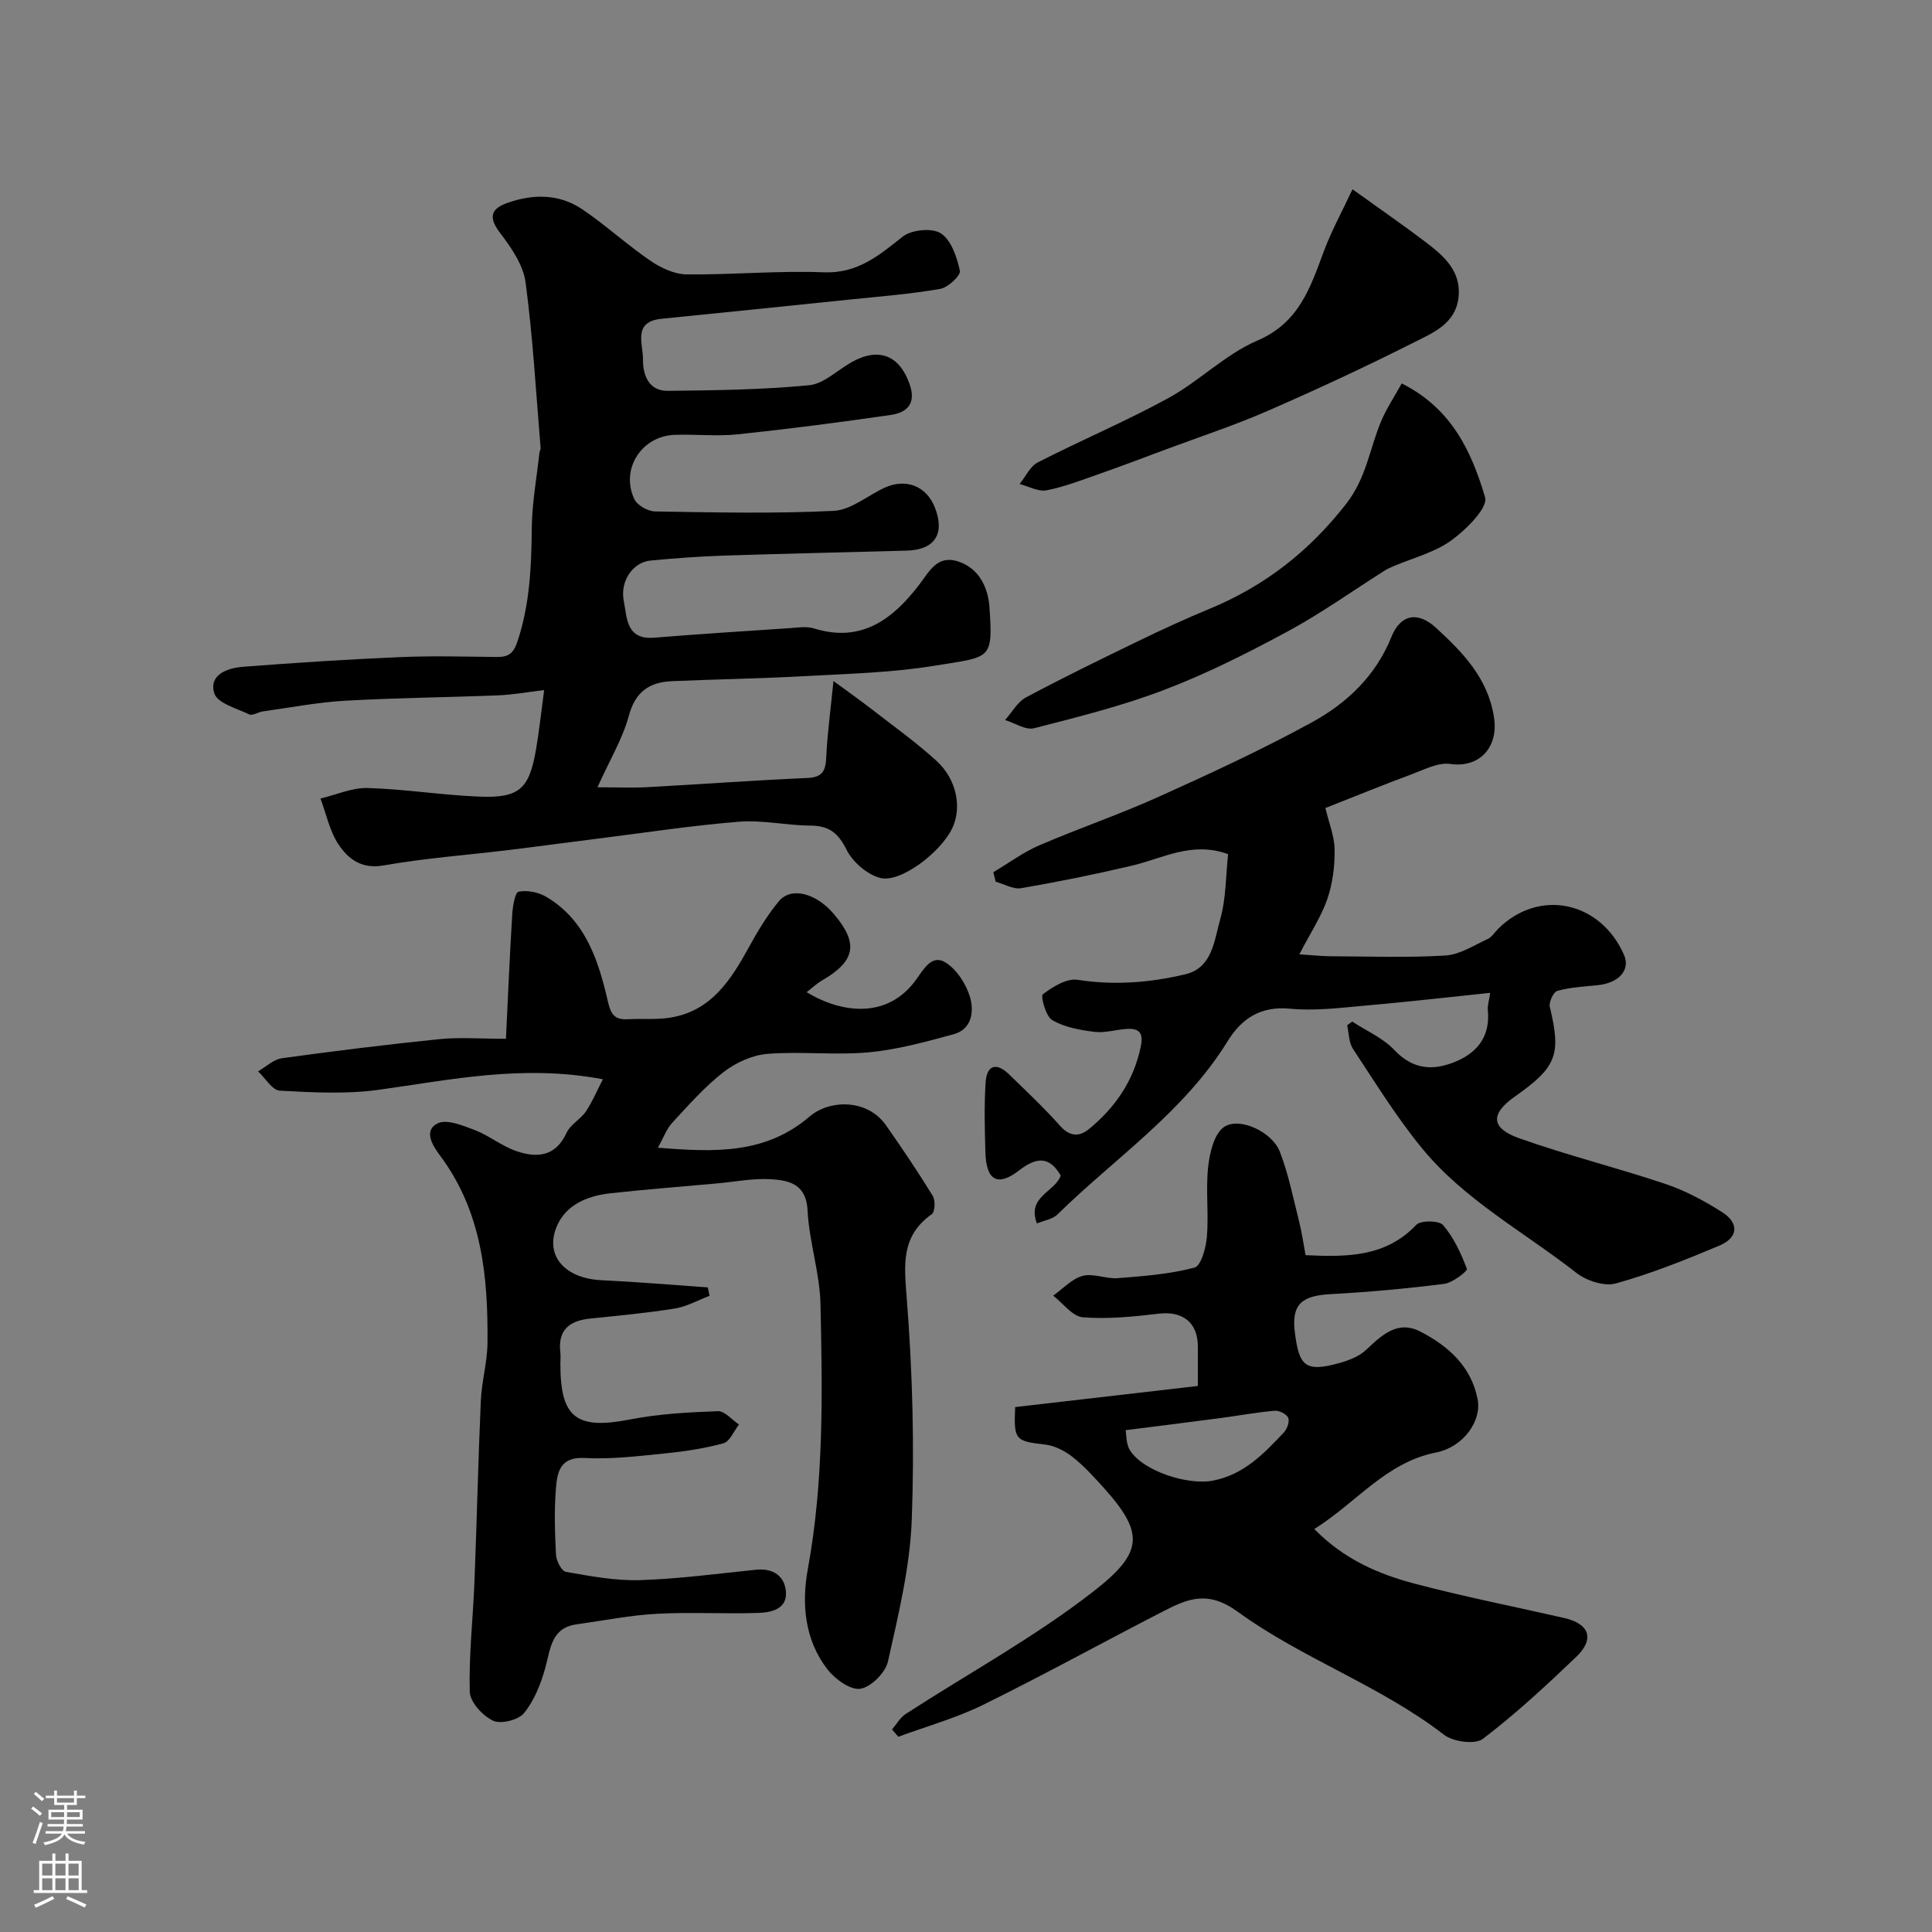
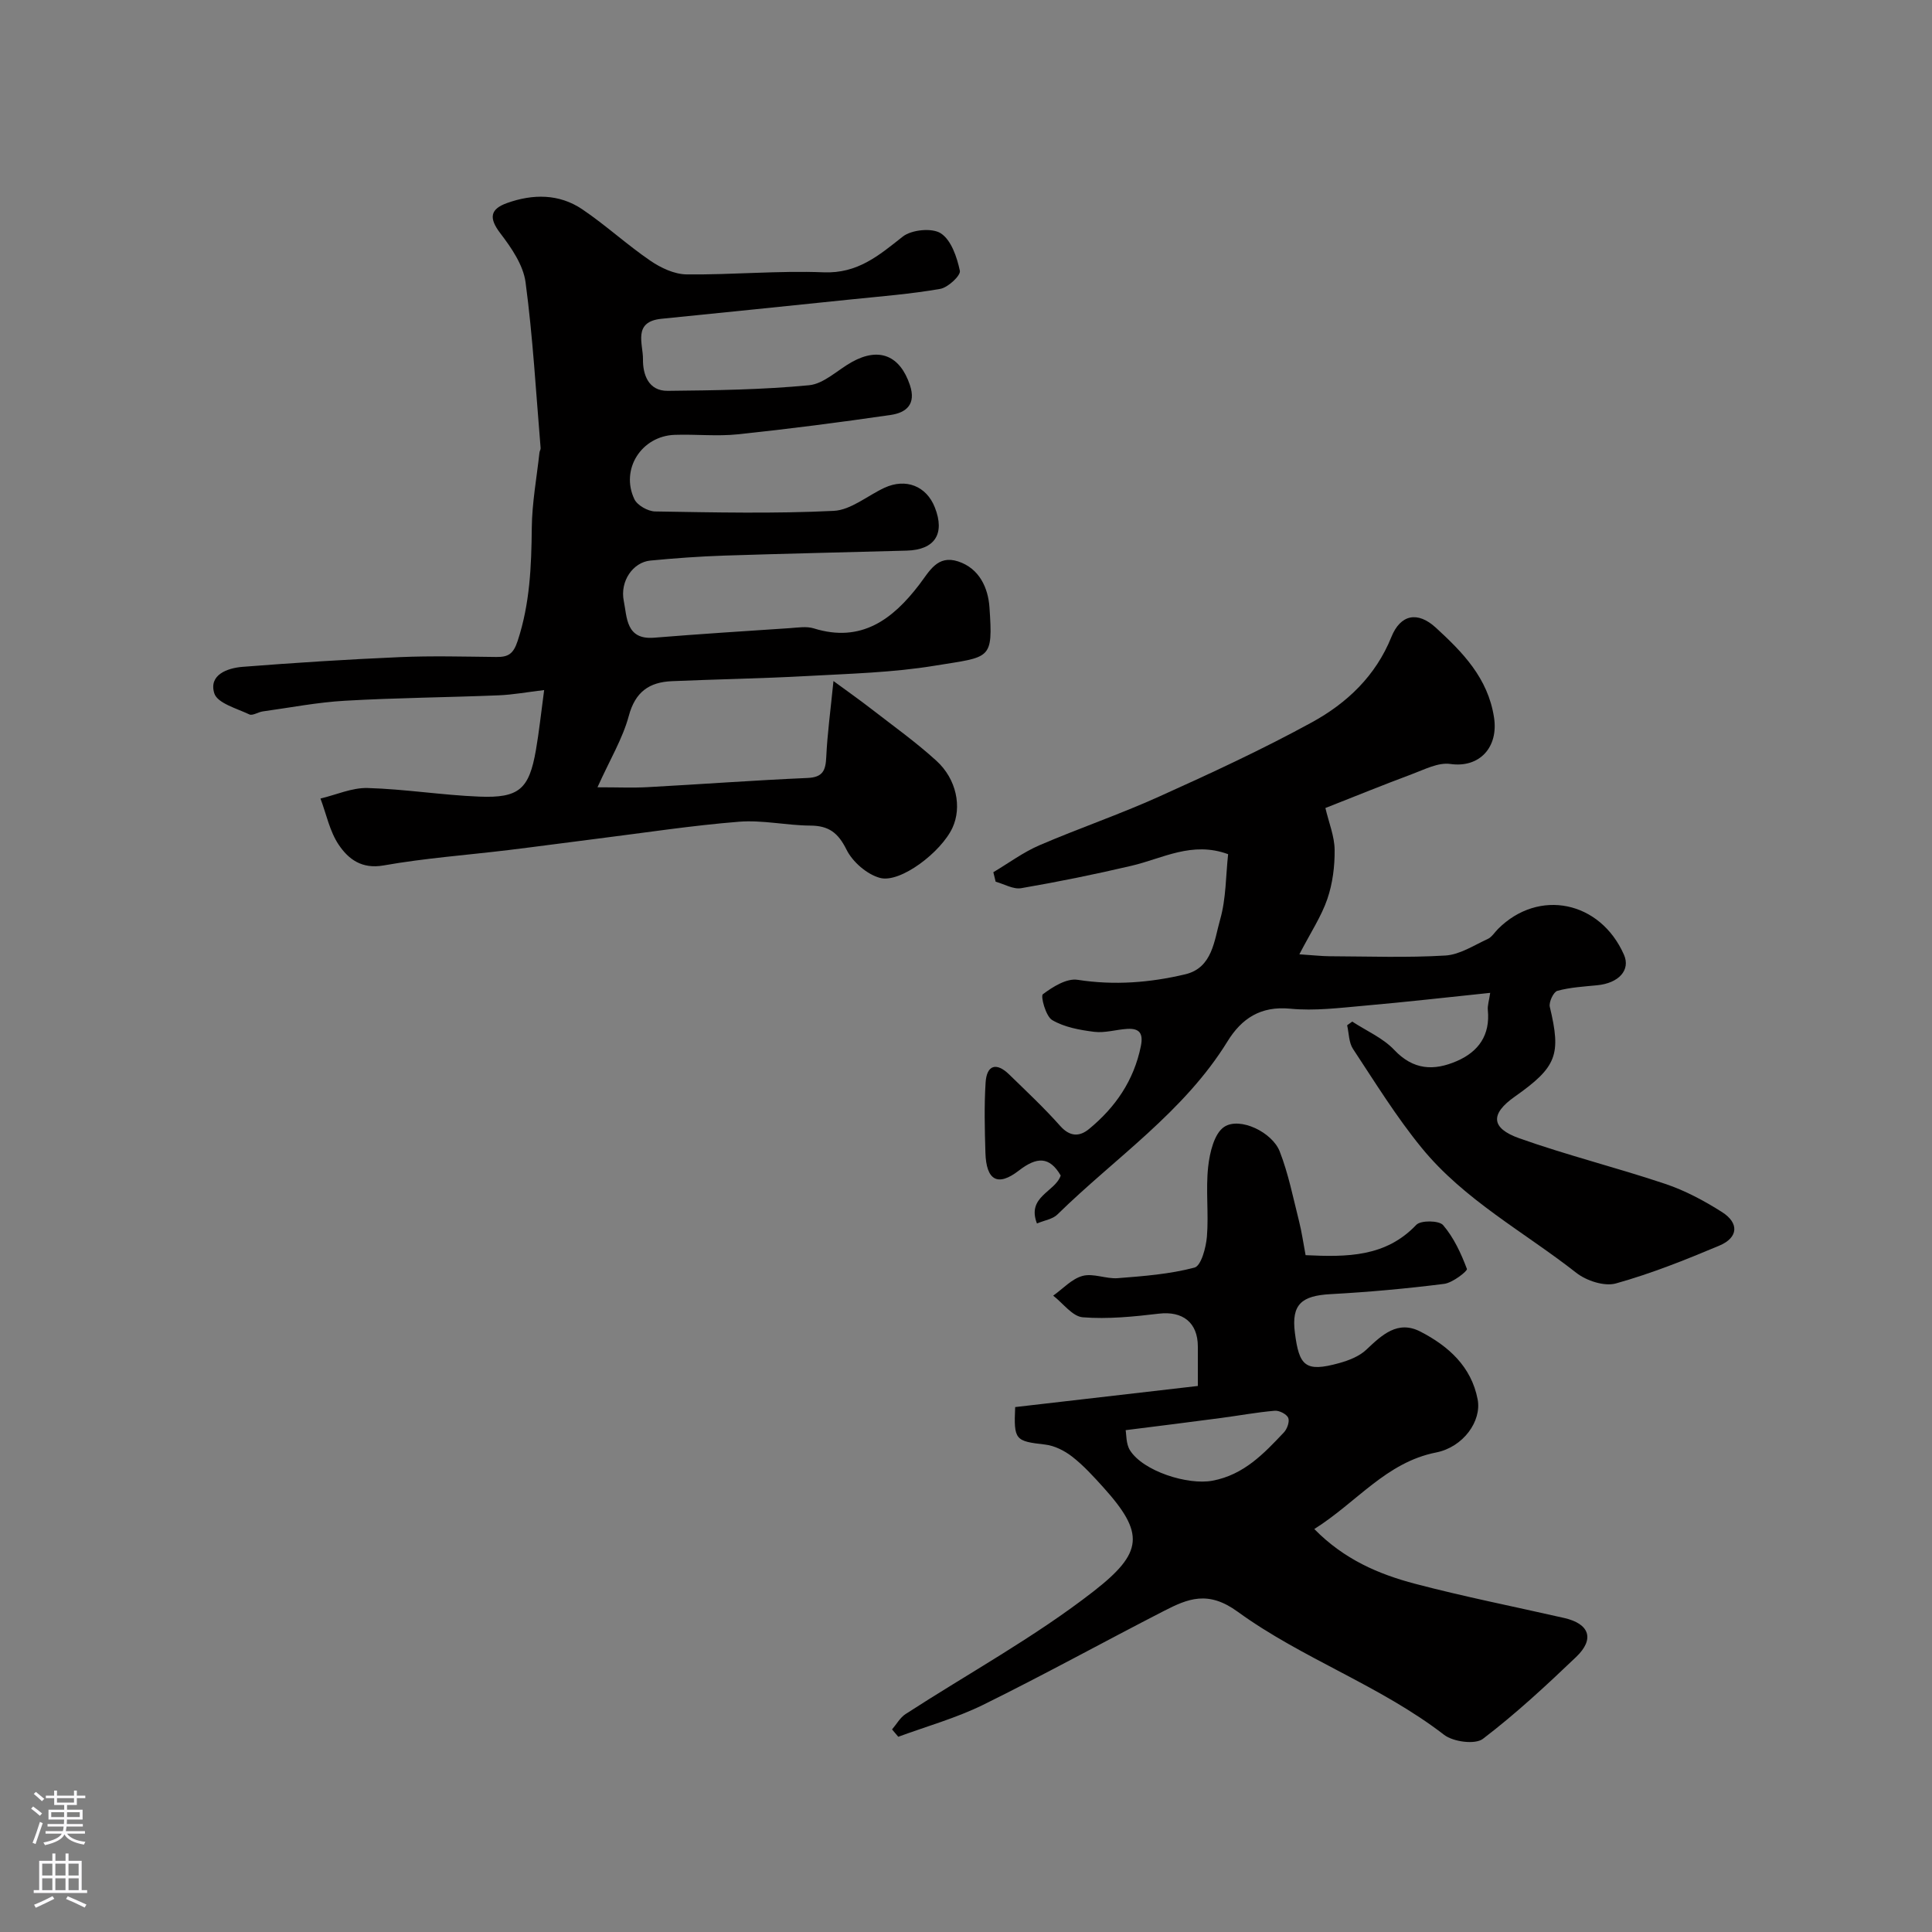
<svg xmlns="http://www.w3.org/2000/svg" enable-background="new 0 0 400 400" viewBox="0 0 400 400">
  <rect x="0" y="0" width="400" height="400" fill="#808080" stroke="none" />
  <g fill="#010000">
-     <path d="m124.82 223.45c-16.63-3.13-31.45.11-46.4 2.18-6.72.93-13.67.55-20.49.18-1.57-.09-3-2.6-4.5-4 1.63-.93 3.19-2.47 4.92-2.71 10.86-1.5 21.76-2.85 32.67-3.96 4.11-.42 8.29-.07 13.73-.07.43-8.78.78-17.25 1.3-25.71.1-1.69.58-4.61 1.33-4.75 1.8-.35 4.14.12 5.76 1.09 8.13 4.86 10.78 13.22 12.73 21.7.63 2.72 1.47 3.76 4.11 3.62 2.82-.15 5.68.11 8.46-.28 8.71-1.25 12.85-7.77 16.66-14.72 1.8-3.28 3.76-6.53 6.13-9.4 2.55-3.09 7.71-1.74 11.42 2.63 5.16 6.07 4.48 9.72-2.48 13.76-1.1.64-2.04 1.54-3.17 2.41 7.33 4.44 16.86 5.59 22.74-2.69 1.57-2.21 3.25-5.18 6.01-3.47 2.32 1.44 4.26 4.44 5.07 7.14.87 2.92.46 6.68-3.39 7.73-5.77 1.57-11.64 3.19-17.56 3.74-6.94.64-14.01-.23-20.96.32-3.14.25-6.56 1.8-9.09 3.76-3.92 3.04-7.26 6.85-10.65 10.52-1.18 1.28-1.8 3.08-2.96 5.15 11.84.96 22.29 1.35 31.4-6.45 4.11-3.52 11.95-3.74 15.85 1.84 3.34 4.77 6.6 9.61 9.65 14.57.57.93.48 3.32-.18 3.79-6.46 4.57-5.73 10.53-5.19 17.53 1.19 15.2 1.6 30.53 1.03 45.76-.37 9.84-2.77 19.66-4.93 29.34-.52 2.31-3.52 5.32-5.73 5.64-2.08.3-5.25-2.02-6.82-4.05-4.71-6.1-5.35-13.57-4.04-20.72 3.34-18.21 3.03-36.55 2.62-54.88-.14-6.47-2.35-12.89-2.67-19.38-.27-5.44-3.78-6.22-7.51-6.46s-7.52.53-11.28.87c-7.36.66-14.73 1.23-22.07 2.04-4.75.53-9.25 2.38-11.12 6.98-2.45 6.04 1.85 10.65 9.27 11.01 7.36.35 14.71.98 22.06 1.49.12.58.23 1.17.35 1.75-2.4.9-4.72 2.23-7.2 2.63-5.81.93-11.7 1.47-17.56 2.08-4.24.44-6.67 2.35-6.13 6.96.1.82.01 1.66.01 2.5.01 11.17 3.38 13.59 14.5 11.41 5.93-1.16 12.06-1.47 18.11-1.7 1.42-.05 2.91 1.79 4.37 2.76-1.06 1.35-1.9 3.53-3.23 3.89-4.06 1.11-8.3 1.72-12.51 2.14-5.41.54-10.87 1.2-16.27.9-4.91-.27-5.6 2.82-5.87 6.05-.39 4.63-.25 9.33-.01 13.98.07 1.27 1.16 3.4 2.06 3.55 5.05.88 10.2 1.86 15.28 1.71 8.03-.25 16.03-1.33 24.04-2.15 3.57-.37 5.98 1.29 6.23 4.57.27 3.62-3.1 4.28-5.78 4.37-6.99.23-14.01-.2-20.98.18-5.53.3-11.02 1.41-16.52 2.17-5.35.73-5.44 5.06-6.54 9.01-.92 3.3-2.27 6.75-4.39 9.36-1.17 1.44-4.79 2.36-6.41 1.6-2.15-1.01-4.78-3.85-4.84-5.98-.21-7.57.67-15.16.97-22.75.49-12.51.77-25.02 1.32-37.53.18-4 1.34-7.97 1.38-11.96.13-13.72-1.14-27.12-9.77-38.72-1.37-1.85-3.66-5.12-.6-6.72 1.86-.97 5.25.42 7.72 1.36 2.96 1.13 5.53 3.28 8.51 4.32 4.27 1.5 8.21 1.29 10.52-3.76.78-1.71 2.88-2.77 3.99-4.4 1.31-1.93 2.2-4.12 3.52-6.67z" />
    <path d="m123.7 163c4.24 0 7.34.14 10.42-.03 11.03-.6 22.04-1.42 33.07-1.9 3.22-.14 3.75-1.6 3.88-4.37.22-4.76.87-9.49 1.49-15.7 2.96 2.17 5.46 3.93 7.87 5.8 4.52 3.51 9.21 6.85 13.43 10.7 4.21 3.82 5.31 9.62 3.34 13.88-2.33 5.03-10.79 11.52-15.01 10.38-2.7-.73-5.67-3.31-6.93-5.85-1.73-3.49-3.67-4.96-7.48-4.98-4.93-.03-9.91-1.19-14.78-.8-9.78.78-19.5 2.28-29.24 3.5-6.18.77-12.34 1.62-18.52 2.37-8.61 1.04-17.29 1.67-25.82 3.18-4.53.8-7.28-1.31-9.27-4.25-1.89-2.78-2.58-6.37-3.8-9.6 3.25-.77 6.53-2.27 9.75-2.18 7.71.22 15.38 1.47 23.09 1.78 8.29.34 10.35-1.55 11.76-9.6.66-3.79 1.06-7.63 1.71-12.46-3.51.42-6.47.97-9.44 1.09-10.59.43-21.21.51-31.79 1.12-5.7.32-11.35 1.43-17.02 2.21-.96.13-2.12.94-2.79.62-2.61-1.24-6.61-2.32-7.25-4.36-1.2-3.83 2.69-5.24 5.87-5.49 10.84-.85 21.69-1.54 32.55-2.01 6.65-.29 13.33-.1 19.99-.03 2.44.02 3.5-.6 4.4-3.34 2.53-7.67 2.84-15.44 2.92-23.37.05-5.21 1.02-10.4 1.59-15.61.03-.32.27-.63.24-.93-.96-11.46-1.6-22.96-3.12-34.34-.48-3.57-2.94-7.14-5.23-10.14-2.38-3.12-2.15-4.98 1.39-6.25 5.34-1.91 10.78-1.95 15.58 1.29 4.87 3.29 9.24 7.33 14.1 10.65 2.16 1.48 4.96 2.8 7.49 2.83 9.46.11 18.95-.81 28.39-.43 7.05.28 11.43-3.49 16.37-7.39 1.82-1.44 6.09-1.86 7.89-.68 2.16 1.41 3.34 4.93 3.94 7.75.21.97-2.45 3.47-4.07 3.75-6.12 1.07-12.35 1.55-18.54 2.19-13.05 1.35-26.11 2.69-39.17 4-6.01.6-3.79 5.22-3.83 8.36-.04 3.2 1.13 6.6 5.12 6.56 9.77-.1 19.56-.23 29.27-1.16 3.09-.3 5.92-3.18 8.9-4.83 5.66-3.13 9.94-1.28 11.98 4.8 1.33 3.99-.77 5.71-3.97 6.18-10.53 1.53-21.08 2.9-31.66 4.01-4.31.45-8.71-.04-13.07.11-6.88.24-11.29 7.13-8.35 13.32.6 1.27 2.8 2.51 4.28 2.54 12.33.2 24.68.48 36.98-.12 3.57-.17 7-3.15 10.52-4.78 4.43-2.05 8.69-.36 10.43 4.07 2.15 5.46 0 8.78-5.82 8.94-12.6.35-25.2.62-37.79 1.03-5.11.17-10.21.54-15.3 1.03-3.54.34-6.33 4.22-5.49 8.38.68 3.35.42 8.06 6.27 7.59 9.36-.76 18.73-1.36 28.09-1.98 1.66-.11 3.46-.42 4.98.05 9.84 3.07 16.35-1.9 21.8-9.02 2.16-2.82 3.77-6.23 8.06-4.85 4.44 1.44 6.24 5.52 6.51 9.54.75 10.99.23 10.16-11.3 12.05-8.74 1.44-17.69 1.66-26.57 2.15-9.28.51-18.59.66-27.88 1.06-4.68.2-7.59 2.19-8.93 7.21-1.27 4.69-3.9 9.03-6.48 14.76z" />
    <path d="m279.97 211.51c2.93 1.92 6.34 3.38 8.68 5.85 3.97 4.21 8.23 4.38 12.98 2.32 4.52-1.96 6.92-5.4 6.41-10.56-.09-.92.24-1.88.49-3.56-8.79.91-17.42 1.9-26.07 2.66-5.1.45-10.28 1.11-15.32.62-6.14-.6-10.08 2.03-13 6.77-9.02 14.64-23.27 24.12-35.23 35.85-.95.94-2.6 1.17-4.22 1.85-2.16-5.6 3.75-6.5 4.92-9.93-2.32-3.98-4.94-3.91-8.66-1.03-4.41 3.41-6.76 2.02-6.93-3.7-.14-4.84-.27-9.71.04-14.54.24-3.65 2.26-4.21 4.88-1.65 3.58 3.49 7.24 6.91 10.55 10.64 2.03 2.29 4.02 2.26 5.98.65 5.46-4.49 9.29-10.04 10.73-17.15.54-2.64-.27-3.73-2.82-3.58-2.28.14-4.61.88-6.82.61-2.99-.37-6.18-.95-8.71-2.43-1.34-.78-2.44-4.98-1.94-5.35 2.05-1.54 4.94-3.35 7.21-2.99 7.58 1.18 14.98.59 22.27-1.14 5.66-1.34 5.99-7.03 7.23-11.35 1.24-4.34 1.16-9.05 1.65-13.52-7.47-2.75-13.56.89-19.97 2.39-7.58 1.78-15.21 3.33-22.88 4.65-1.63.28-3.51-.86-5.28-1.34-.16-.66-.32-1.31-.48-1.97 3.17-1.88 6.18-4.13 9.53-5.57 8.19-3.53 16.66-6.41 24.78-10.08 10.7-4.82 21.38-9.76 31.66-15.39 7.23-3.96 13.19-9.59 16.44-17.66 1.88-4.67 5.43-5.39 9.2-1.93 5.57 5.11 10.79 10.42 12.05 18.58.96 6.21-3.03 10.51-9.05 9.64-2.51-.36-5.38 1.16-7.97 2.12-5.75 2.14-11.44 4.46-17.89 7 .72 3.06 1.88 5.85 1.91 8.65.04 3.4-.41 6.96-1.5 10.16-1.24 3.63-3.44 6.92-5.8 11.48 3.13.21 4.7.39 6.26.4 8 .03 16.01.33 23.98-.15 2.98-.18 5.89-2.11 8.75-3.42.85-.39 1.43-1.37 2.14-2.08 8.42-8.42 21.15-5.81 26.07 5.33 1.4 3.17-1.05 5.9-5.57 6.33-2.76.27-5.57.43-8.21 1.15-.8.22-1.8 2.34-1.57 3.31 2.38 9.94 1.47 12.45-7.27 18.61-5.04 3.55-4.99 6.5.95 8.61 9.94 3.53 20.22 6.08 30.22 9.44 4.12 1.38 8.08 3.5 11.76 5.84 3.58 2.27 3.36 5.29-.53 6.93-7.01 2.95-14.13 5.8-21.44 7.84-2.39.67-6.11-.55-8.21-2.2-10.8-8.47-23.2-15.08-32.01-25.87-5.25-6.42-9.64-13.55-14.22-20.49-.87-1.32-.83-3.24-1.21-4.89.36-.24.71-.5 1.06-.76z" />
    <path d="m270.31 259.87c8.66.41 16.59.38 22.92-6.28.92-.97 4.72-.92 5.55.06 2.21 2.58 3.72 5.85 4.93 9.07.16.42-2.95 2.87-4.71 3.09-7.82.99-15.68 1.7-23.55 2.13-5.92.33-8.11 2.07-7.36 7.97.88 6.9 2.13 8.26 9.19 6.3 1.98-.55 4.14-1.39 5.59-2.76 3.26-3.08 6.52-6.18 11.22-3.75 5.78 2.98 10.54 7.23 11.84 14.03.86 4.5-2.98 9.88-8.6 10.99-10.36 2.05-16.37 10.28-25.22 15.85 6.19 6.31 13.34 9.35 20.85 11.33 10.21 2.69 20.6 4.74 30.9 7.09 5.22 1.19 6.35 4.35 2.47 8.06-6.2 5.92-12.51 11.78-19.31 16.96-1.61 1.23-6.14.62-8.03-.83-13.27-10.24-29.35-15.76-42.74-25.49-6.13-4.46-10.28-2.72-15.29-.15-12.5 6.42-24.8 13.21-37.4 19.42-5.59 2.75-11.7 4.45-17.58 6.62-.43-.51-.86-1.01-1.29-1.52.93-1.08 1.66-2.45 2.81-3.19 12.99-8.42 26.7-15.9 38.87-25.37 10.37-8.07 10.65-12.05 2.02-21.61-2.01-2.22-4.05-4.47-6.4-6.3-1.59-1.24-3.67-2.29-5.63-2.51-6.15-.71-6.49-.91-6.18-7.76 12.41-1.43 24.89-2.88 37.82-4.37 0-2.92.01-5.55 0-8.18-.01-4.98-3.16-7.37-8.07-6.79-5.22.62-10.55 1.16-15.75.75-2.15-.17-4.09-2.91-6.13-4.48 2.02-1.42 3.86-3.5 6.1-4.09 2.22-.59 4.87.66 7.28.47 5.34-.42 10.75-.83 15.88-2.19 1.37-.36 2.38-4.13 2.57-6.42.39-4.8-.27-9.69.26-14.47.32-2.92 1.26-6.9 3.33-8.25 3.22-2.11 9.92 1.09 11.48 5.09 1.81 4.64 2.78 9.61 4.01 14.47.56 2.22.87 4.48 1.35 7.01zm-37.26 36.23c.17.88.06 2.82.89 4.15 2.72 4.35 11.99 7.28 17.11 6.31 6.48-1.22 10.61-5.59 14.78-10.01.67-.71 1.21-2.26.88-3.01-.34-.77-1.86-1.54-2.79-1.46-3.73.32-7.42 1.01-11.14 1.5-6.37.85-12.75 1.64-19.73 2.52z" />
-     <path d="m290.21 79.39c10.44 5.21 14.5 14.28 17.26 23.56.65 2.17-3.94 6.73-7.01 8.95-3.46 2.5-7.93 3.61-11.96 5.33-.6.26-1.21.51-1.75.86-6.68 4.22-13.15 8.85-20.08 12.6-8.27 4.47-16.73 8.74-25.5 12.09-8.76 3.36-17.95 5.65-27.06 7.99-1.75.45-4-1.08-6.02-1.69 1.43-1.6 2.56-3.75 4.33-4.69 7.7-4.11 15.55-7.94 23.41-11.74 4.8-2.33 9.66-4.56 14.59-6.6 11.42-4.72 20.63-11.89 28.33-21.79 4.19-5.39 4.82-11.46 7.24-17.14 1.1-2.6 2.7-4.99 4.22-7.73z" />
-     <path d="m280.02 39.19c5.8 4.17 10.5 7.41 15.04 10.85 3.84 2.91 7.56 6.09 6.9 11.63-.63 5.34-5.26 7.23-9.15 9.19-9.99 5.03-20.14 9.76-30.4 14.23-6.83 2.98-13.94 5.31-20.93 7.92-4.56 1.7-9.1 3.43-13.69 5.04-3.66 1.28-7.32 2.72-11.1 3.46-1.71.34-3.72-.82-5.59-1.3 1.24-1.53 2.17-3.66 3.77-4.48 8.94-4.58 18.24-8.5 27.04-13.32 6.39-3.5 11.79-9.05 18.4-11.89 8.69-3.72 10.99-11.02 13.81-18.58 1.57-4.2 3.76-8.17 5.9-12.75z" />
  </g>
  <path d="m6.44 374.46.42-.45c.65.47 1.27.95 1.85 1.44l-.45.49c-.65-.56-1.25-1.06-1.82-1.48m.93 7.33-.63-.26c.55-1.36 1.05-2.8 1.52-4.33.19.1.38.19.59.27-.46 1.29-.95 2.73-1.48 4.32m-.38-10.38.44-.42c.43.34 1.01.82 1.74 1.44l-.49.49c-.53-.51-1.09-1.01-1.69-1.51m2.5.35h1.72v-1.04h.59v1.04h3.52v-1.04h.59v1.04h1.75v.53h-1.75v1.42h-2.03v.97h3.22v2.03h-3.24c0 .35-.01.66-.03.93h3.32v.53h-3.37c-.03.27-.08.58-.15.94h3.96v.53h-3.71c.67.92 1.93 1.48 3.79 1.68-.13.24-.23.44-.29.59-2.13-.38-3.48-1.08-4.04-2.12-.43.97-1.77 1.72-4.03 2.23-.09-.19-.2-.37-.33-.55 2.1-.42 3.37-1.03 3.81-1.83h-3.36v-.53h3.58c.08-.29.13-.61.16-.94h-3.33v-.53h3.39c.02-.27.04-.58.04-.93h-3.23v-2.03h3.25v-.97h-2.07v-1.42h-1.73zm1.12 3.44v1h2.65c.01-.3.02-.44.01-.4v-.25-.35zm1.19-2h3.52v-.91h-3.52zm4.71 2h-2.63v.59c0 .15-.01.28-.01.4h2.64z" fill="#fbfafc" />
  <path d="m13.56 383.74h.63v1.52h2.72v6.07h1.13v.6h-11.06v-.6h1.13v-6.07h2.73v-1.52h.63v1.52h2.1v-1.52zm-2.69 8.83.38.56c-1.24.63-2.53 1.25-3.85 1.85-.1-.21-.21-.42-.34-.63 1.36-.55 2.63-1.15 3.81-1.78m-2.13-4.27h2.1v-2.45h-2.1zm0 3.04h2.1v-2.46h-2.1zm2.72-3.04h2.1v-2.45h-2.1zm0 3.04h2.1v-2.46h-2.1zm6.07 3.6c-1.41-.71-2.7-1.3-3.86-1.78l.35-.56c1.45.62 2.75 1.19 3.88 1.72zm-1.25-9.09h-2.1v2.45h2.1zm-2.09 5.49h2.1v-2.45h-2.1z" fill="#fbfafc" />
</svg>